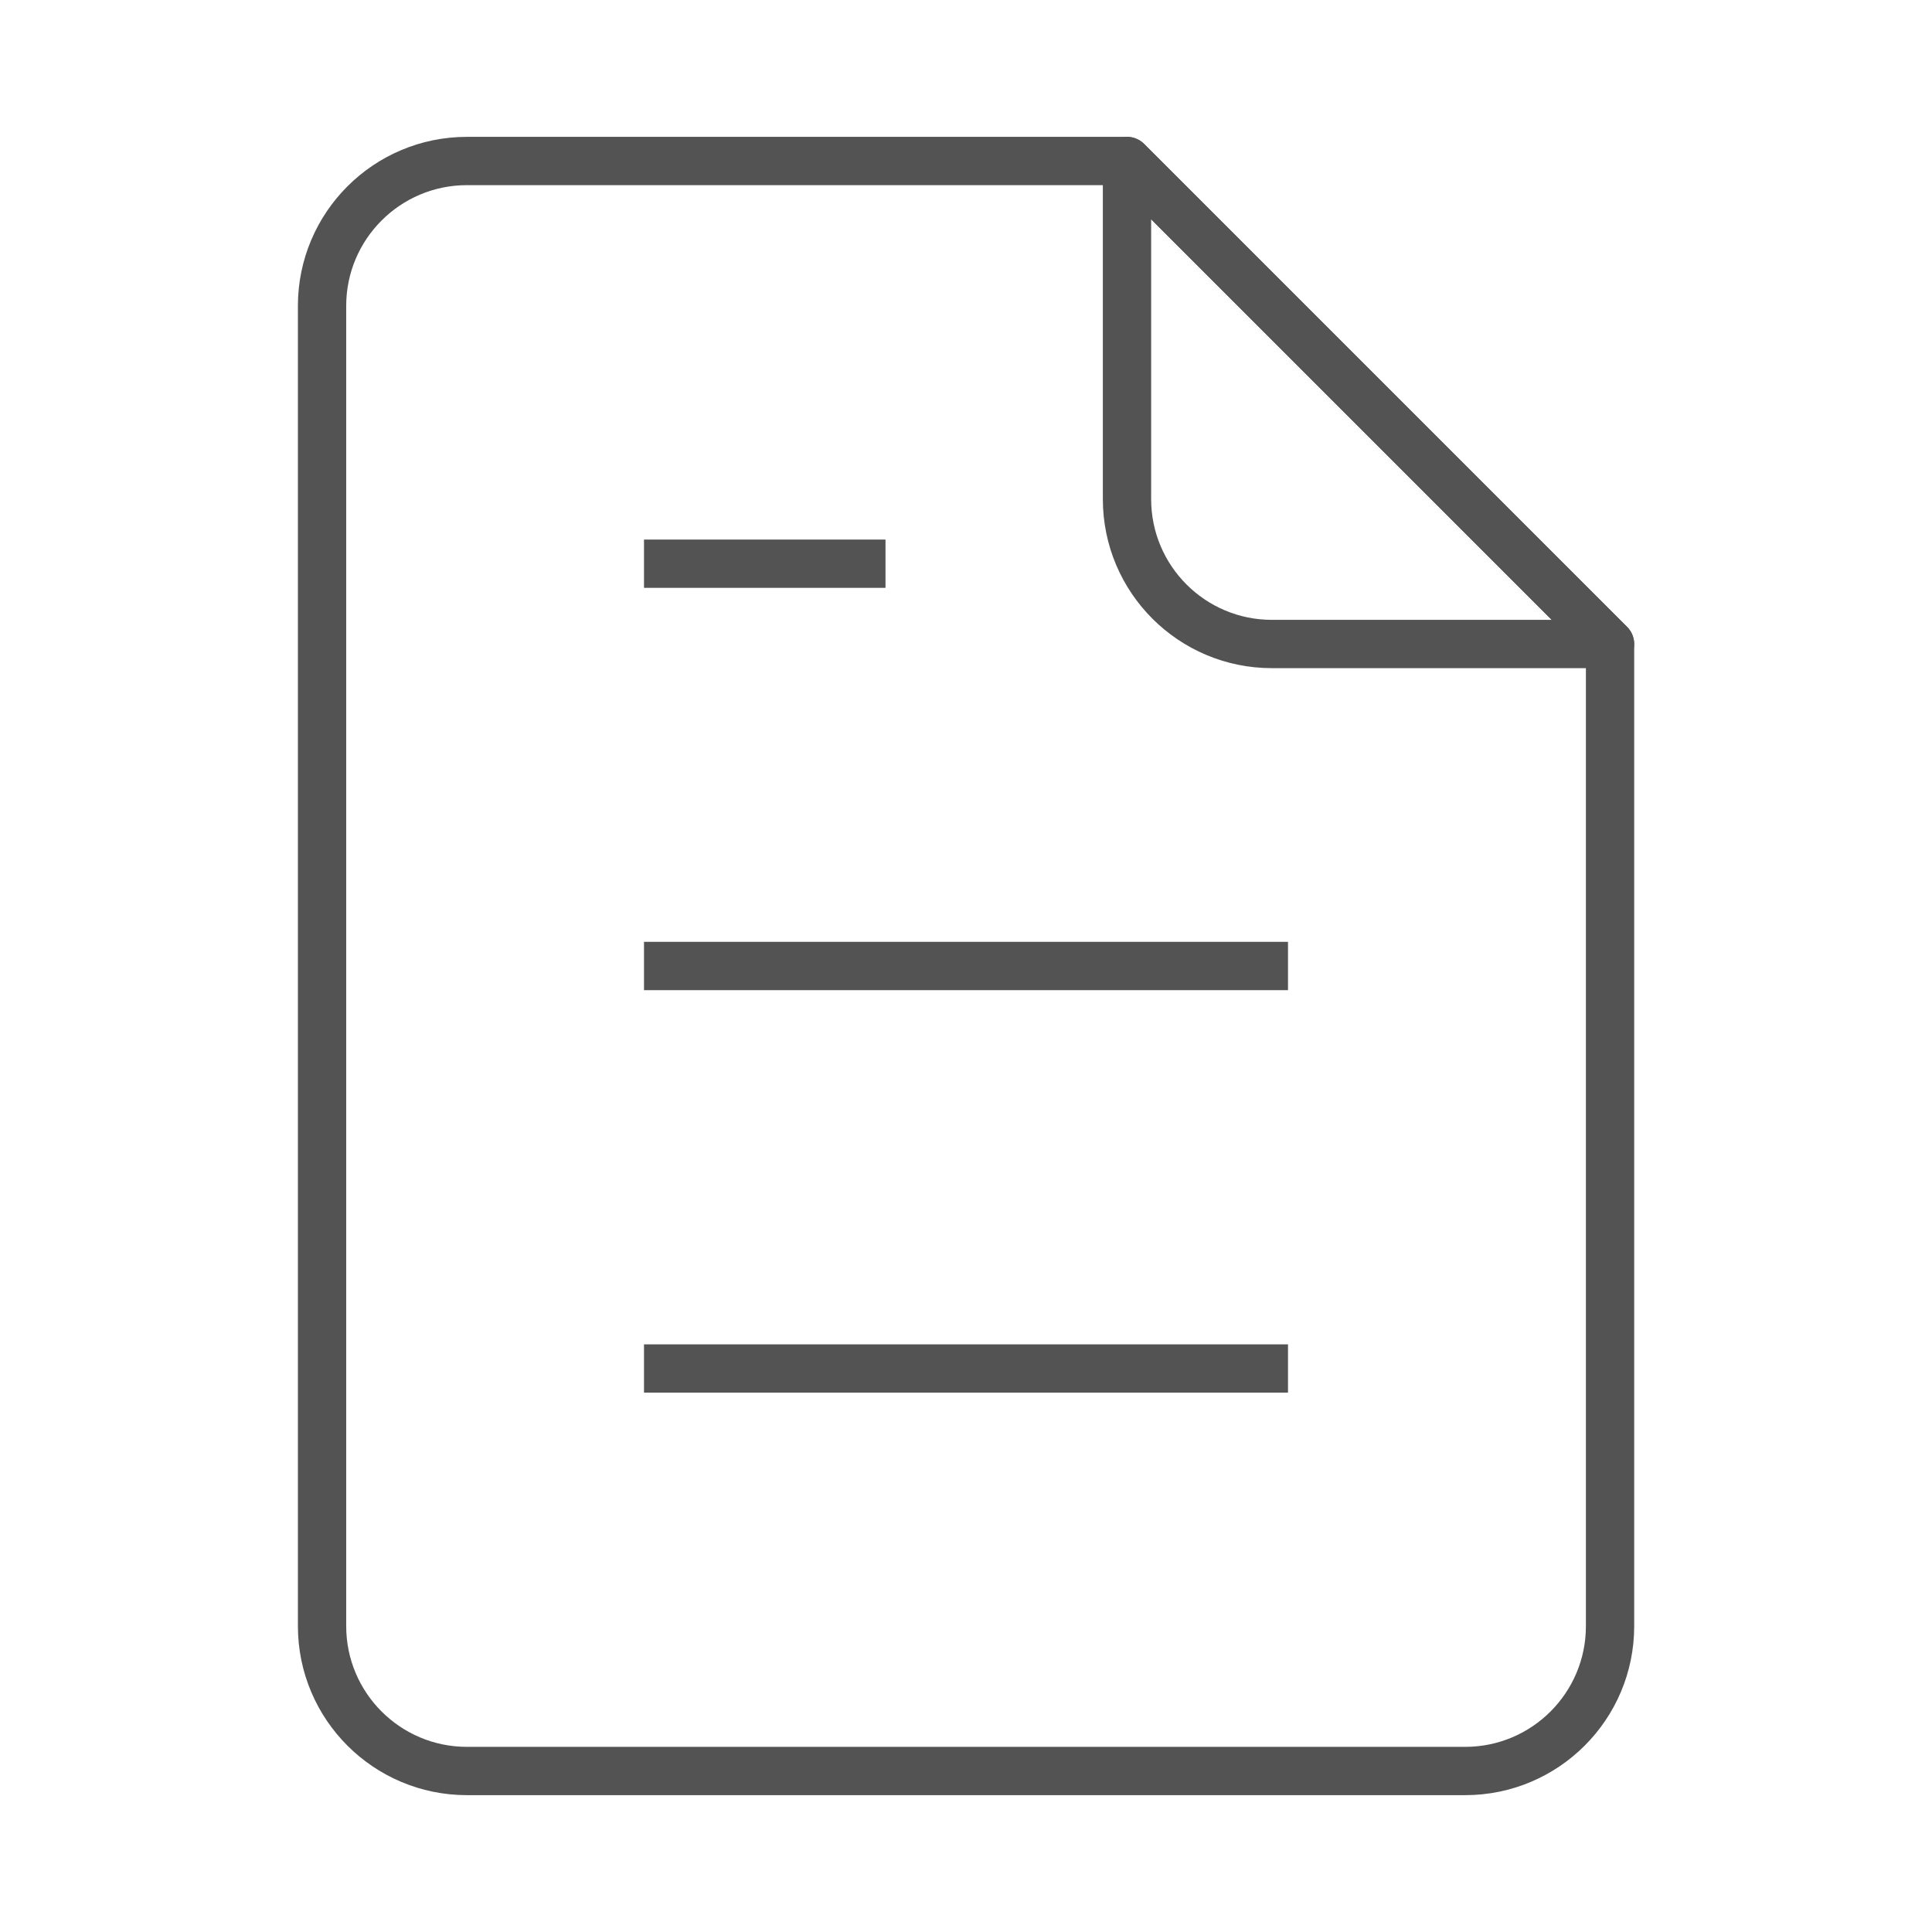
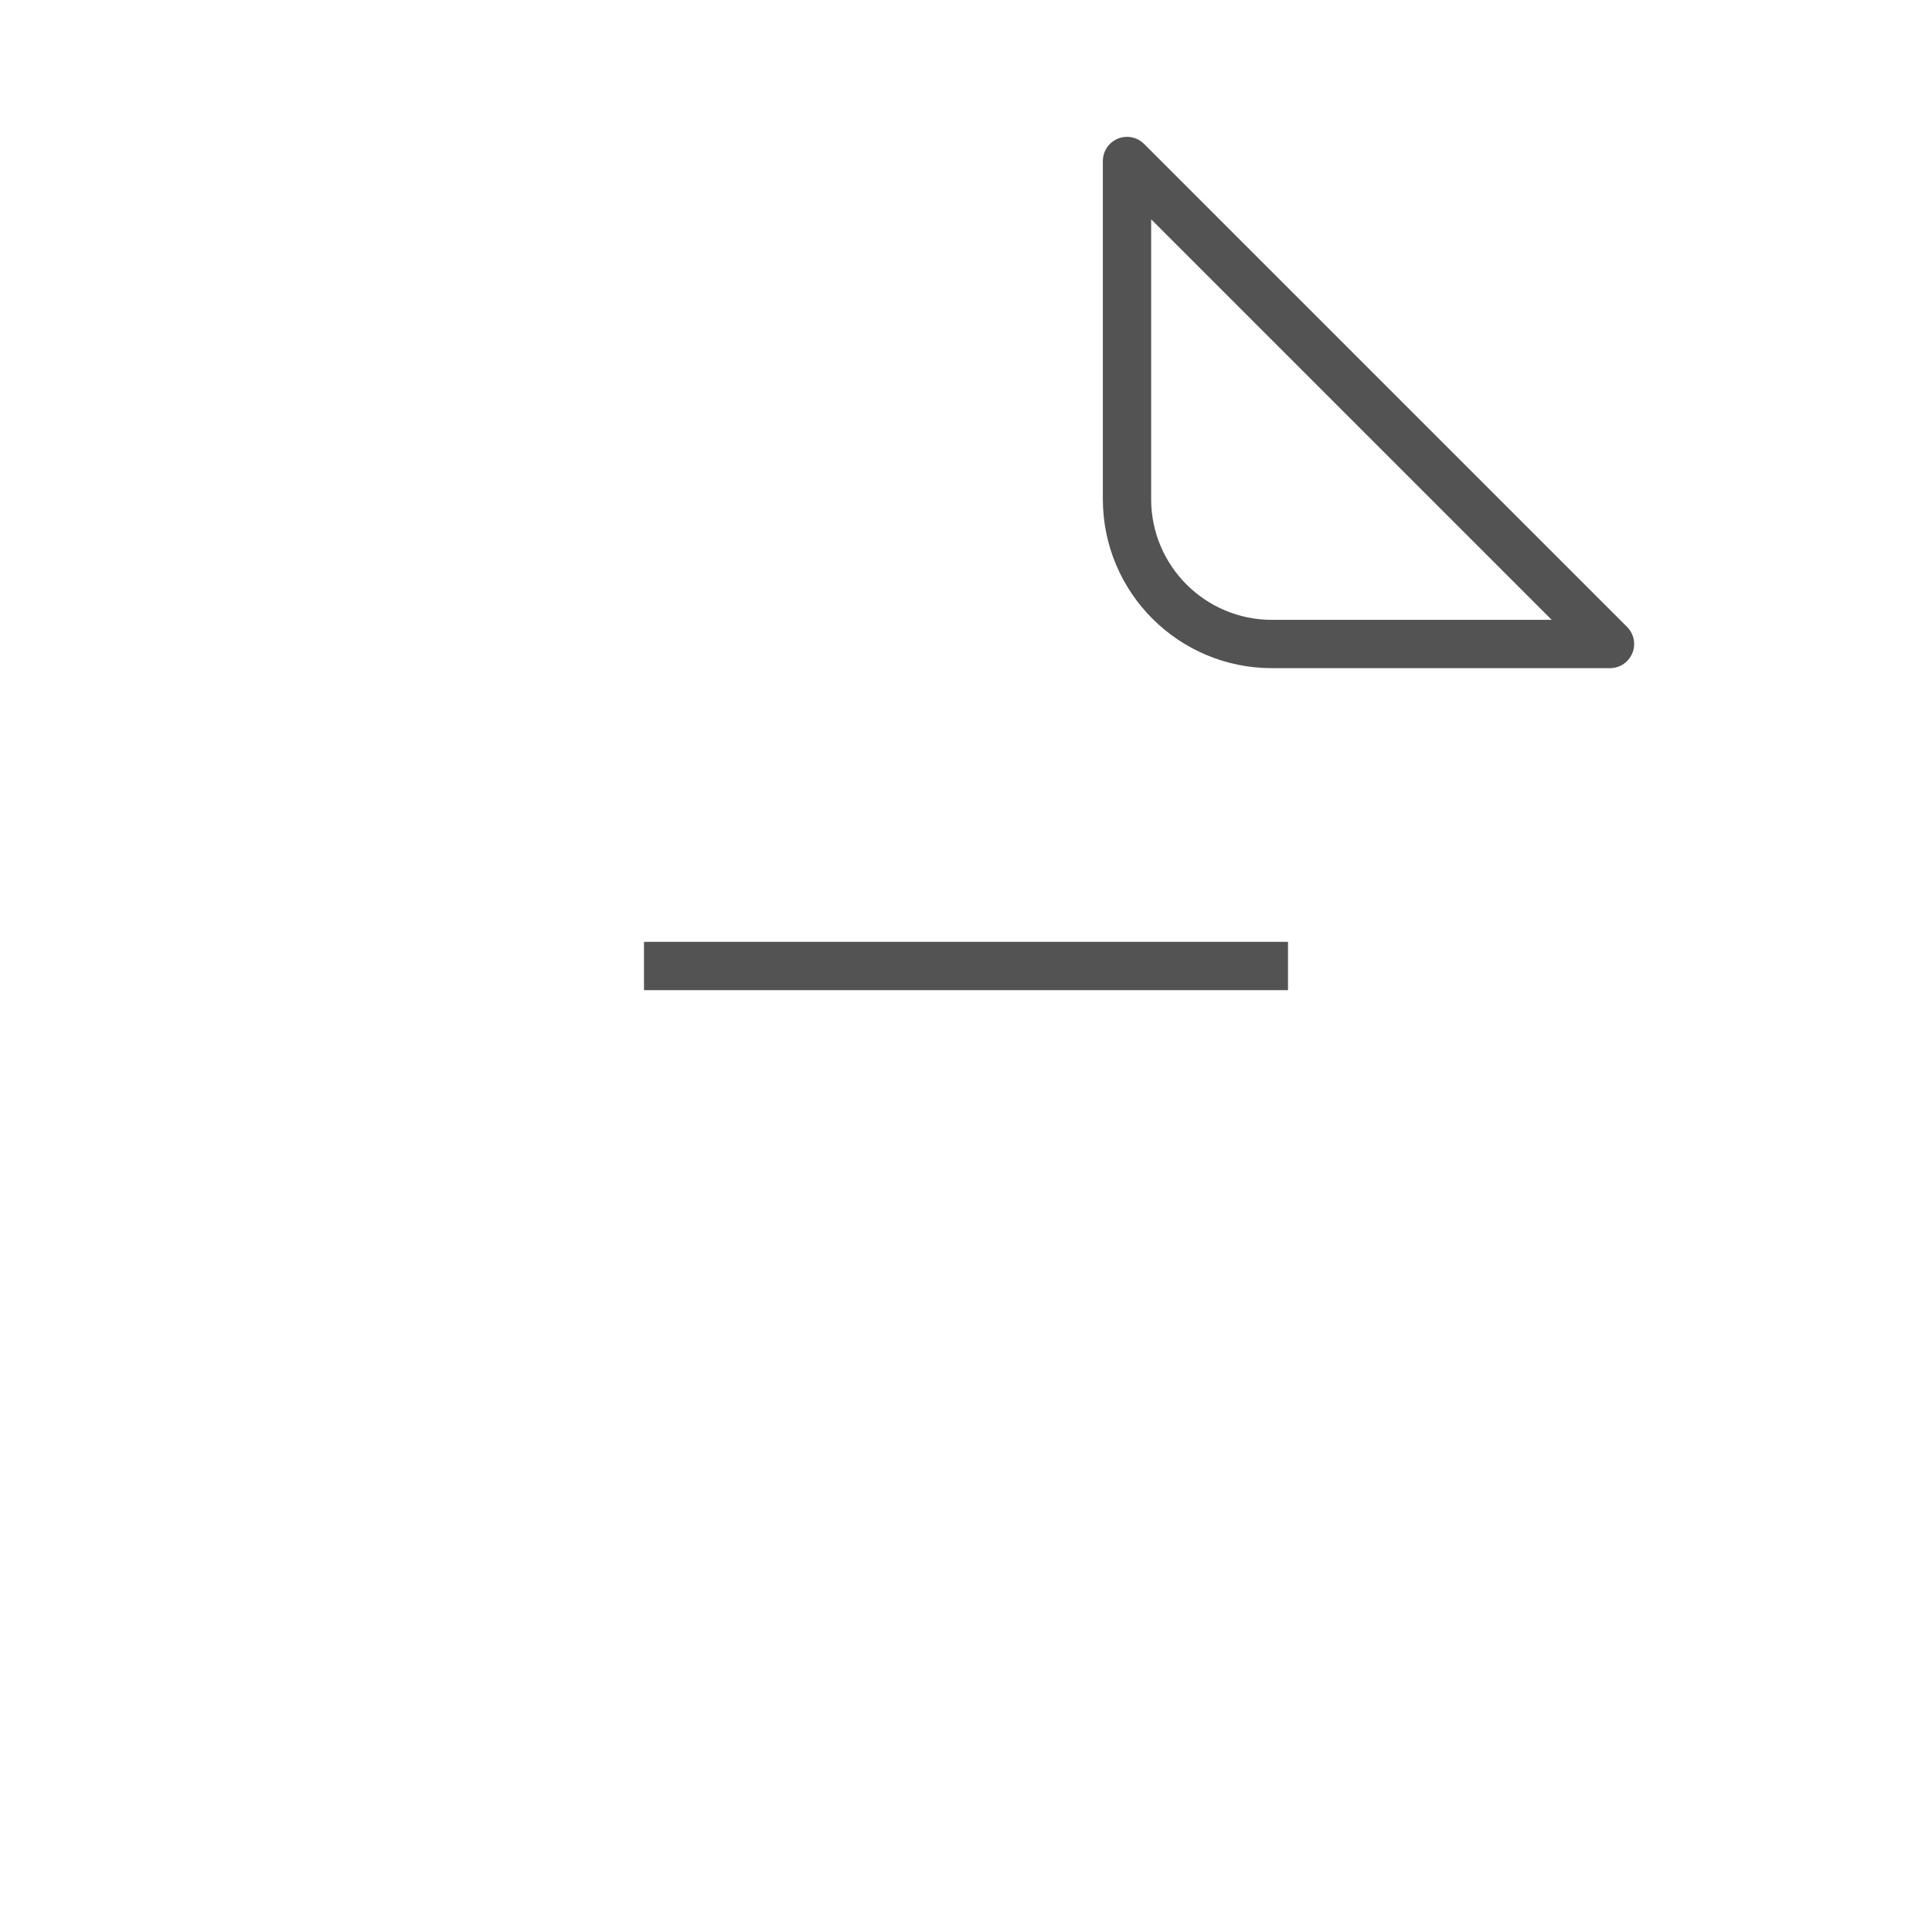
<svg xmlns="http://www.w3.org/2000/svg" width="36" height="36" viewBox="0 0 36 36" fill="none">
-   <path d="M8.701 33H27.301C28.792 33 30.001 31.791 30.001 30.3V12L21.001 3H8.701C7.21 3 6.001 4.209 6.001 5.7V30.3C6.001 31.791 7.21 33 8.701 33Z" stroke="#535353" stroke-width="0.9" stroke-linejoin="round" />
  <path d="M21 9.3V3L30 12H23.7C22.209 12 21 10.791 21 9.3Z" stroke="#535353" stroke-width="0.9" stroke-linejoin="round" />
-   <path d="M12 10.504H16.5" stroke="#535353" stroke-width="0.9" stroke-linejoin="round" />
  <path d="M12 18H24" stroke="#535353" stroke-width="0.9" stroke-linejoin="round" />
-   <path d="M12 25.5H24" stroke="#535353" stroke-width="0.9" stroke-linejoin="round" />
</svg>